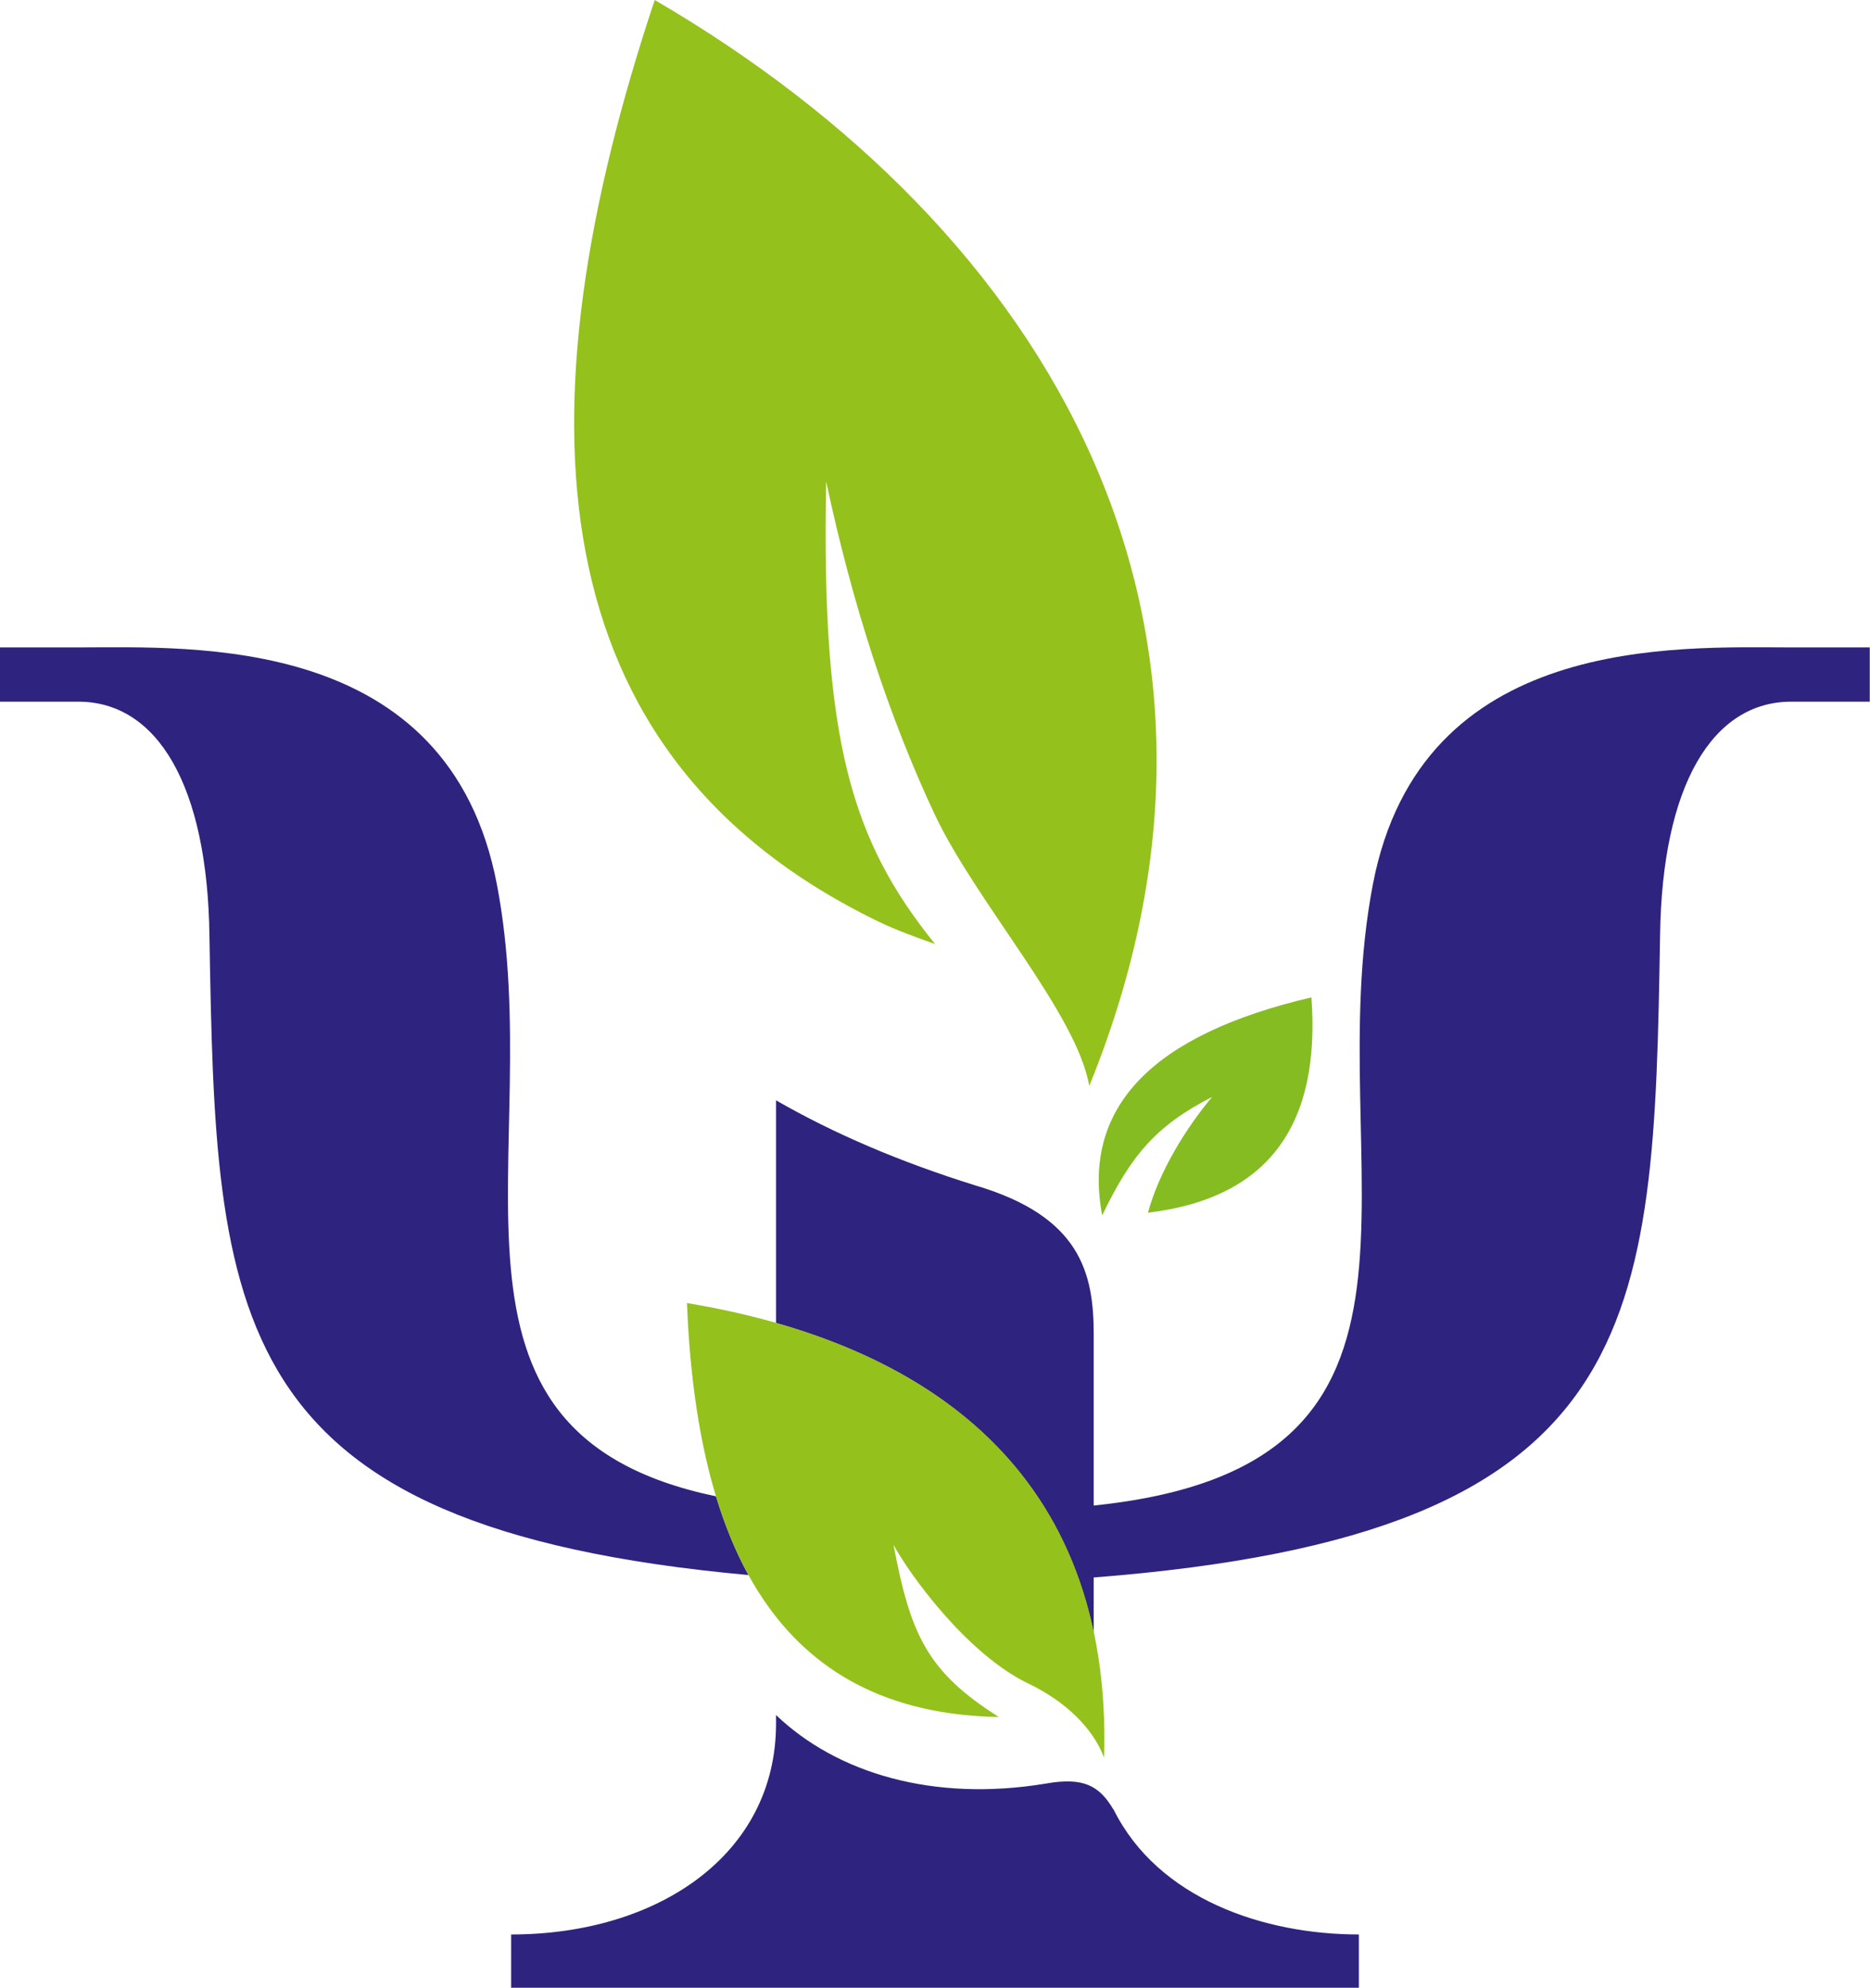
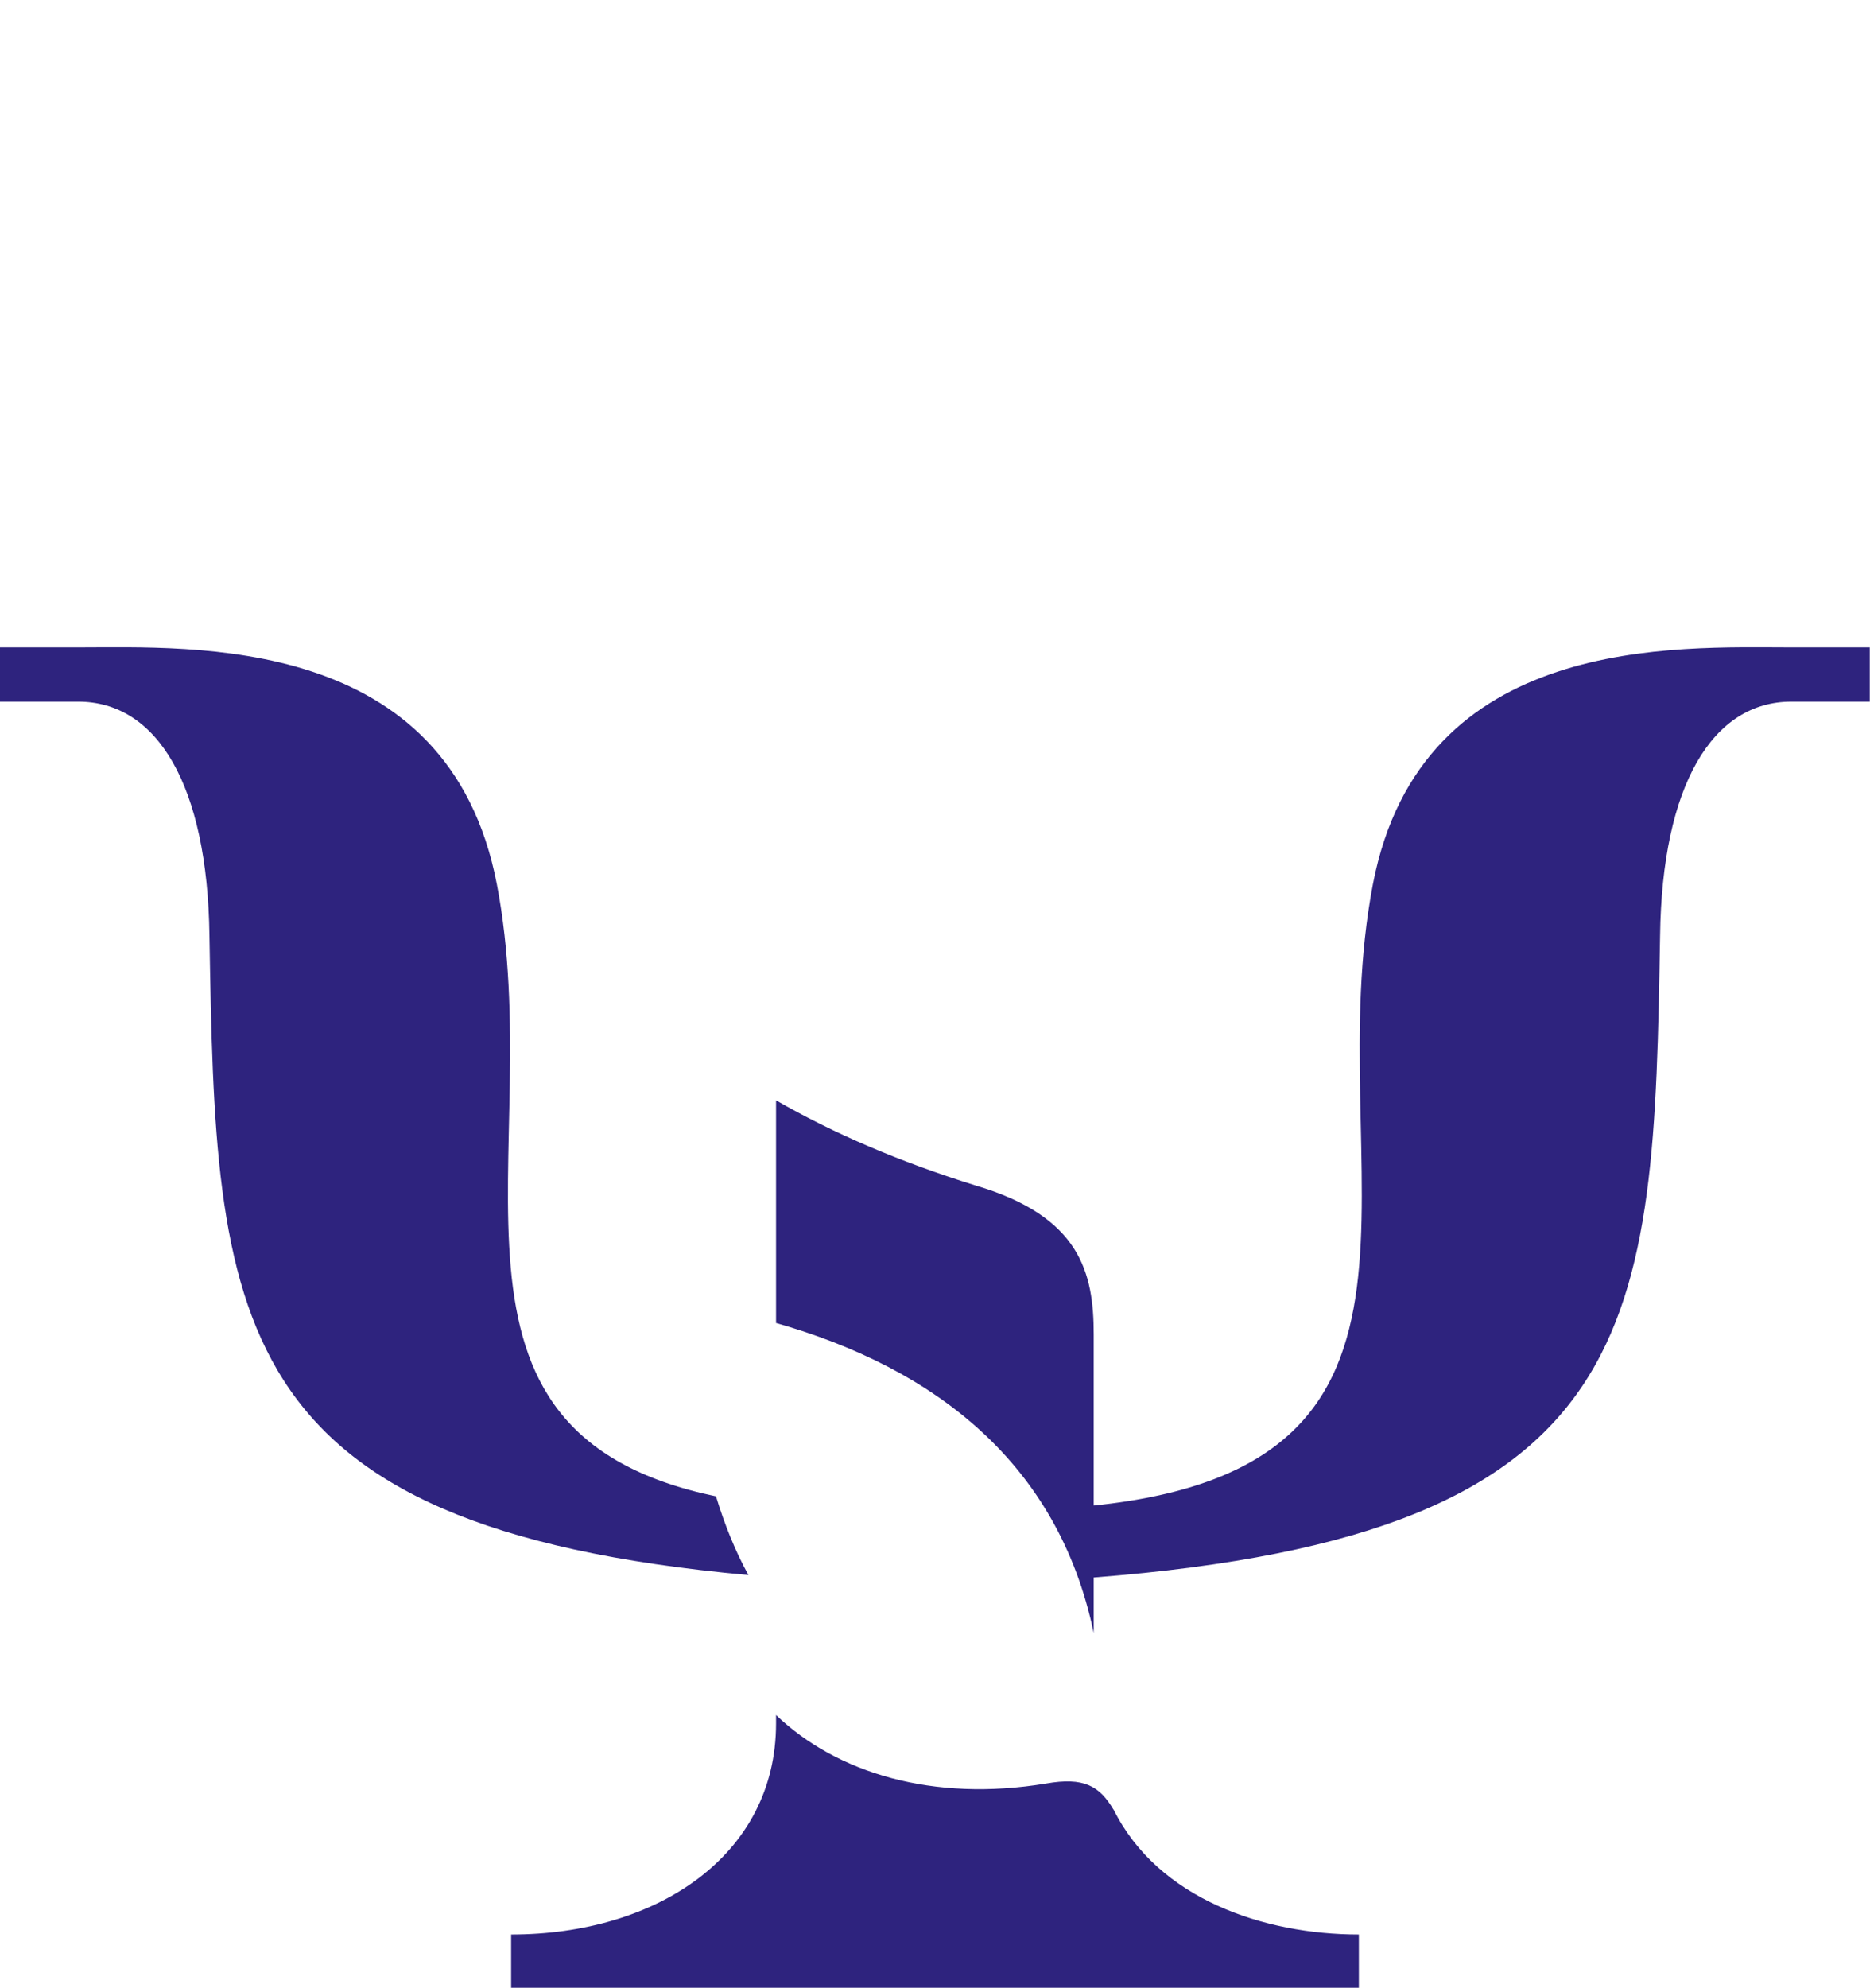
<svg xmlns="http://www.w3.org/2000/svg" id="_1" data-name="1" viewBox="0 0 77.23 82.07">
  <defs>
    <style> .cls-1 { fill: #2e237e; } .cls-1, .cls-2, .cls-3 { fill-rule: evenodd; stroke-width: 0px; } .cls-2 { fill: #94c11c; } .cls-3 { fill: #85bc22; } </style>
  </defs>
-   <path class="cls-1" d="M3.24,26.73c4.7,0,15.29-.59,17.28,9.78,2.14,11.12-3.63,22.63,9.05,25.27.36,1.18.8,2.27,1.34,3.25-21.75-1.98-21.99-10.62-22.26-26.39-.08-6.23-2.16-9.67-5.42-9.67H0v-2.24h3.24ZM32.05,54.61v-9.18c2.38,1.37,5.11,2.54,8.22,3.51,4.35,1.28,4.9,3.61,4.9,6.16v7.06c15.88-1.63,9.26-13.86,11.53-25.65,1.99-10.36,12.58-9.78,17.28-9.78h3.24v2.24h-3.24c-3.25,0-5.34,3.44-5.42,9.67-.27,16.04-.51,24.71-23.39,26.49v2.29c-1.47-7.02-6.56-10.93-13.13-12.8h0ZM45.99,74.71c1.84,3.7,6.22,5.16,10.13,5.16v2.2H21.11v-2.2c6.04,0,10.94-3.28,10.94-8.71v-.35c2.51,2.4,6.49,3.6,11.14,2.83,1.58-.28,2.22.1,2.8,1.08Z" />
-   <path class="cls-3" d="M54.16,41.18c-6.59,1.54-9.48,4.54-8.64,9,1.19-2.48,2.23-3.71,4.54-4.89-1.05,1.25-2.18,3.05-2.65,4.78,5.08-.61,7.13-3.73,6.75-8.89Z" />
-   <path class="cls-2" d="M45.6,72.55c.34-11.84-7.37-17.11-17.23-18.75.4,9.87,3.63,16.93,12.88,17.09-2.98-1.88-3.65-3.43-4.35-7.11.65,1.2,3.02,4.51,5.59,5.74,1.46.7,2.63,1.79,3.1,3.03h0ZM44.98,44.85c7.79-19.12-1.57-35.31-17.94-44.85-5.66,16.97-5.03,31.12,9.22,38.04.76.37,1.56.65,2.36.94-3.46-4.28-4.71-8.42-4.5-19.1,1.07,5.03,2.58,9.7,4.49,13.76,1.71,3.62,5.88,8.22,6.38,11.22Z" />
+   <path class="cls-1" d="M3.24,26.73c4.7,0,15.29-.59,17.28,9.78,2.14,11.12-3.63,22.63,9.05,25.27.36,1.18.8,2.27,1.34,3.25-21.75-1.98-21.99-10.62-22.26-26.39-.08-6.23-2.16-9.67-5.42-9.67H0v-2.24h3.24M32.05,54.61v-9.18c2.38,1.37,5.11,2.54,8.22,3.51,4.35,1.28,4.9,3.61,4.9,6.16v7.06c15.88-1.63,9.26-13.86,11.53-25.65,1.99-10.36,12.58-9.78,17.28-9.78h3.24v2.24h-3.24c-3.25,0-5.34,3.44-5.42,9.67-.27,16.04-.51,24.71-23.39,26.49v2.29c-1.47-7.02-6.56-10.93-13.13-12.8h0ZM45.99,74.71c1.84,3.7,6.22,5.16,10.13,5.16v2.2H21.11v-2.2c6.04,0,10.94-3.28,10.94-8.71v-.35c2.51,2.4,6.49,3.6,11.14,2.83,1.58-.28,2.22.1,2.8,1.08Z" />
</svg>